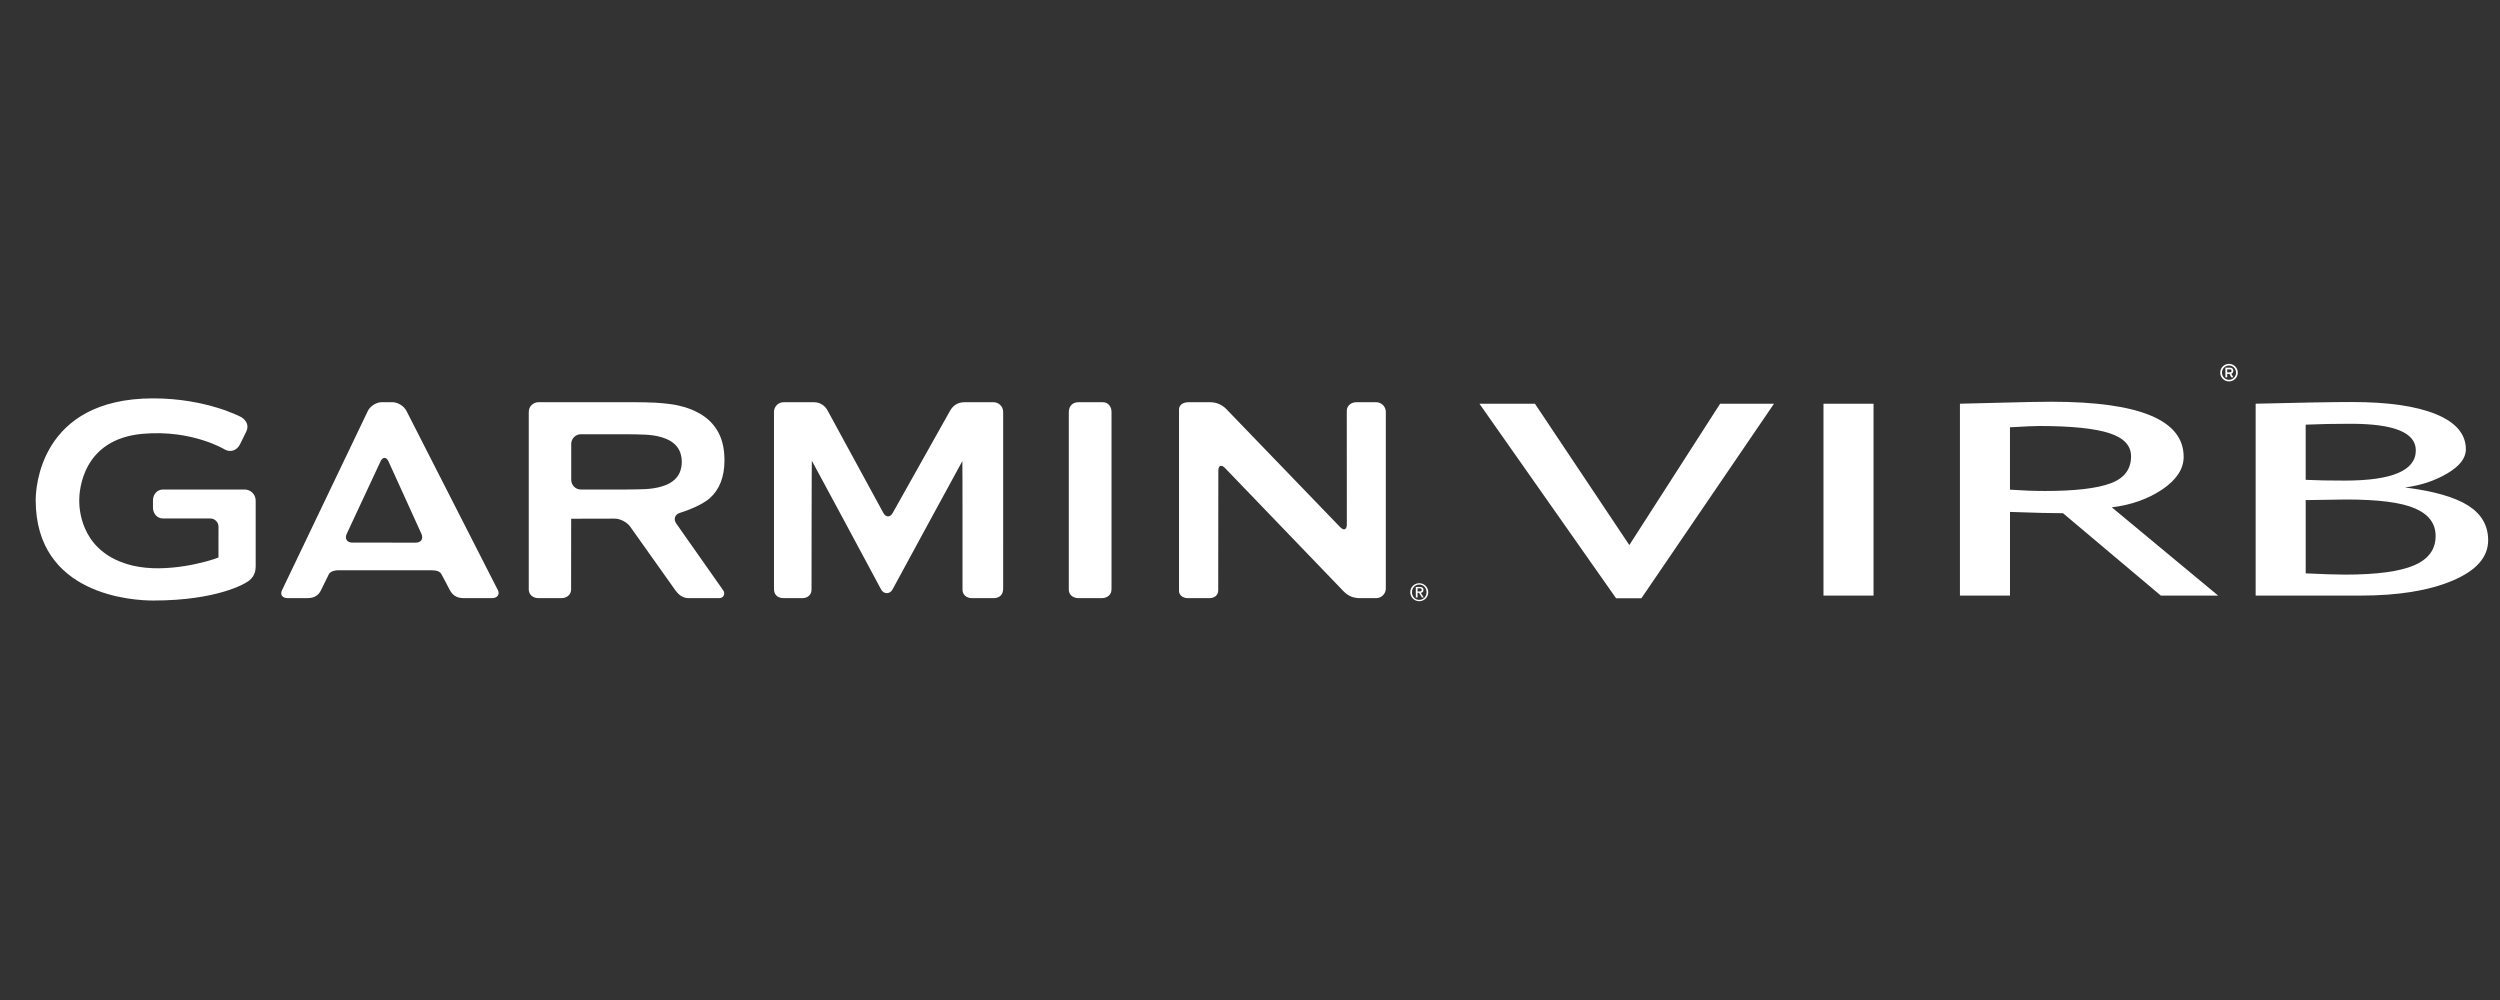
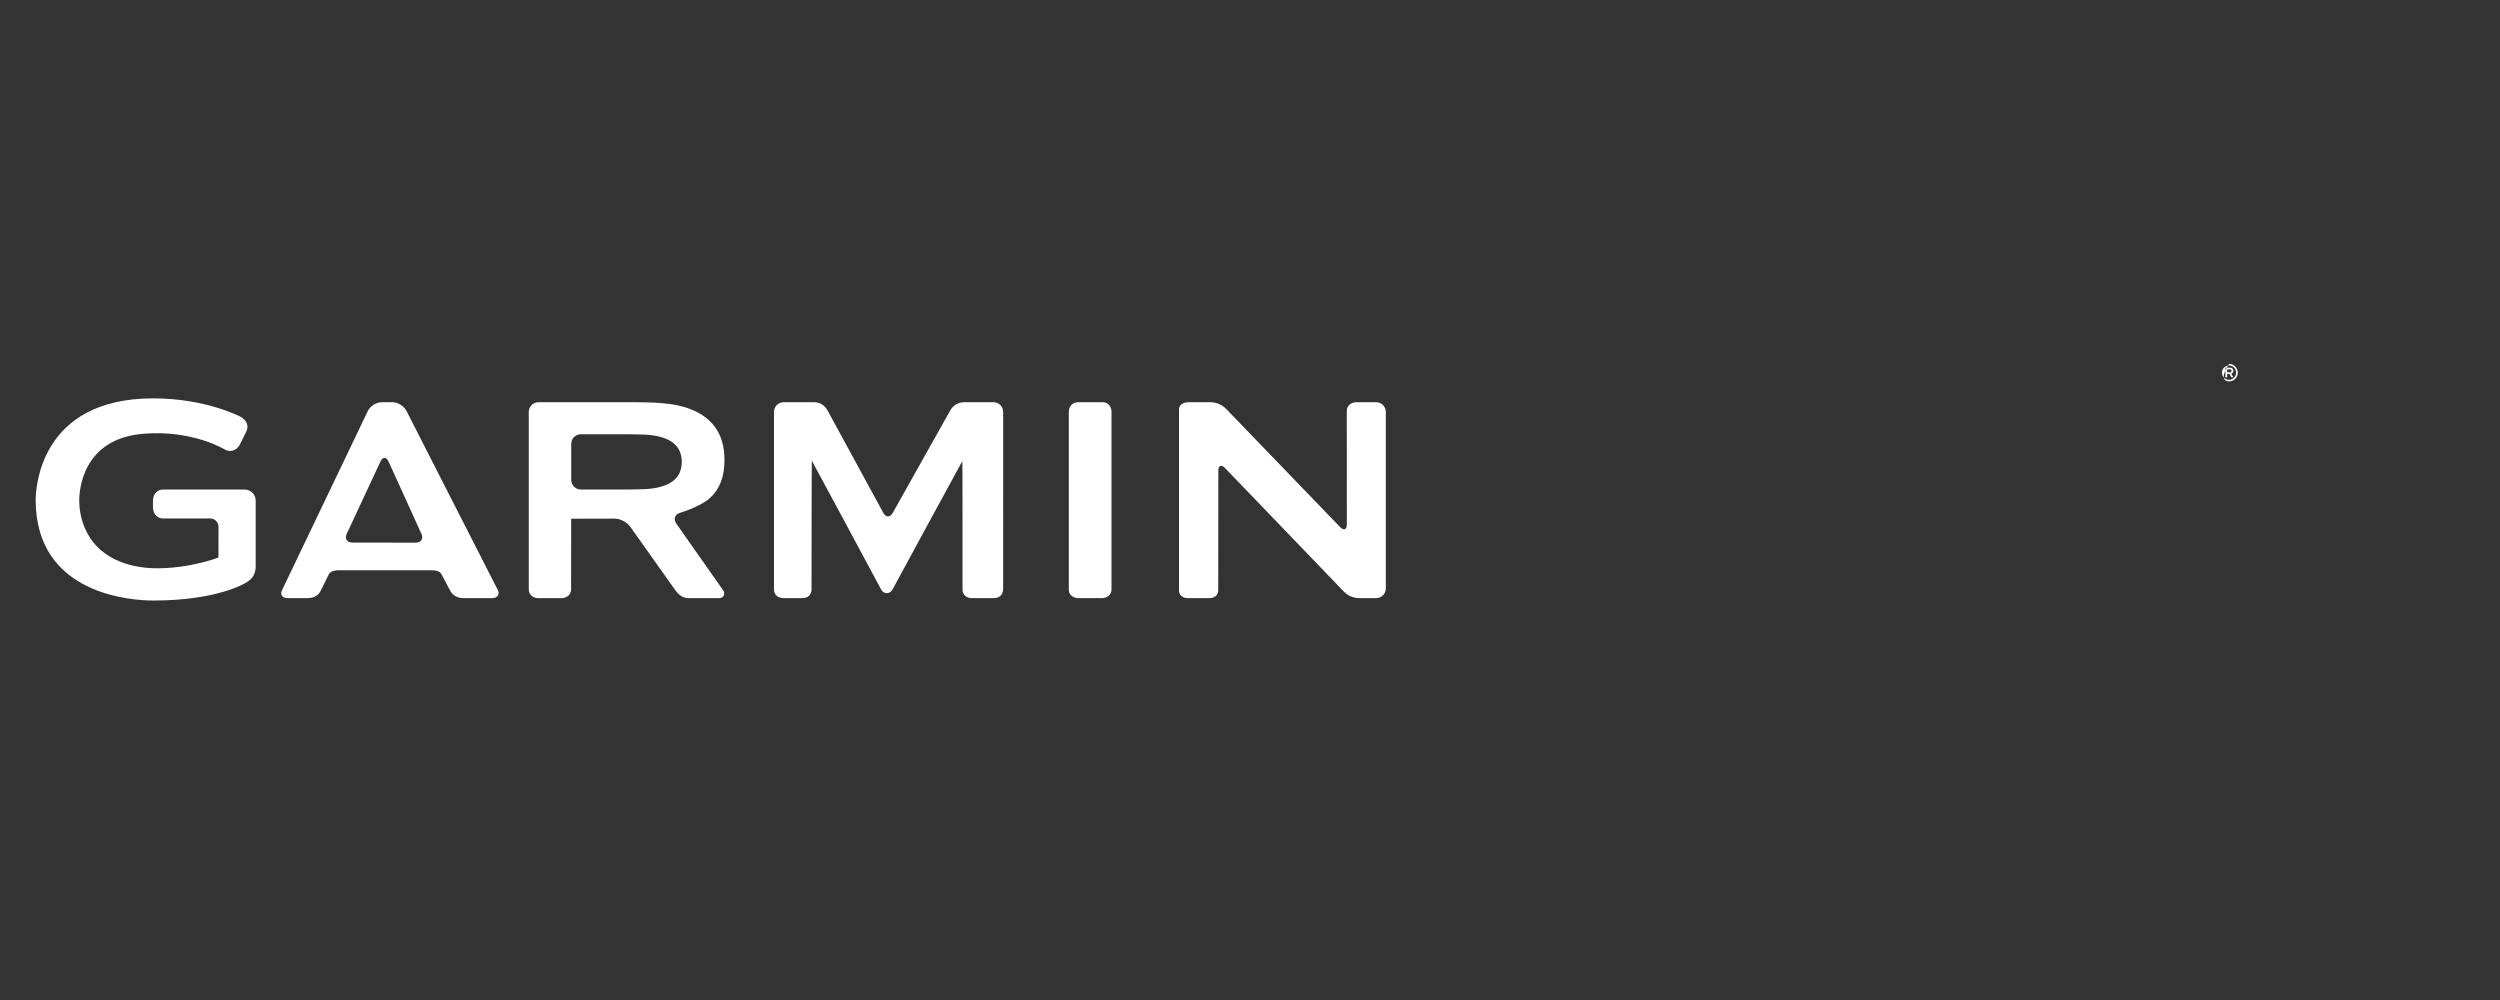
<svg xmlns="http://www.w3.org/2000/svg" xmlns:xlink="http://www.w3.org/1999/xlink" version="1.1" id="Layer_1" x="0px" y="0px" width="150px" height="60px" viewBox="0 0 150 60" style="enable-background:new 0 0 150 60;" xml:space="preserve">
  <rect x="0" y="0" width="150" height="60" fill="#333333" stroke="none" />
  <g>
    <g>
      <defs>
        <rect id="SVGID_1_" x="0.71" y="22.282" width="86.554" height="15.436" />
      </defs>
      <clipPath id="SVGID_2_">
        <use xlink:href="#SVGID_1_" style="overflow:visible;" />
      </clipPath>
      <path style="clip-path:url(#SVGID_2_);fill:#FFFFFF;" d="M24.386,24.651c-0.142-0.285-0.519-0.519-0.837-0.519h-0.649    c-0.318,0-0.691,0.236-0.829,0.523l-5.144,10.745c-0.143,0.283,0.014,0.487,0.332,0.487h1.188c0.469,0,0.685-0.213,0.812-0.475    c0.128-0.262,0.411-0.83,0.465-0.946c0.073-0.156,0.299-0.253,0.618-0.252l5.534,0.002c0.318,0,0.523,0.062,0.617,0.25    c0.062,0.123,0.345,0.634,0.483,0.914c0.141,0.278,0.376,0.507,0.833,0.507h1.725c0.318,0,0.459-0.242,0.344-0.467    C29.763,35.195,24.386,24.651,24.386,24.651 M21.137,32.556c-0.318,0-0.469-0.237-0.334-0.524l2.026-4.343    c0.135-0.29,0.353-0.287,0.484,0.002l1.974,4.342c0.131,0.289-0.021,0.526-0.341,0.526L21.137,32.556z M64.128,24.734v10.659    c0,0.293,0.26,0.495,0.579,0.495h1.405c0.319,0,0.579-0.204,0.579-0.523V24.713c0-0.319-0.205-0.58-0.523-0.58h-1.461    C64.388,24.133,64.128,24.329,64.128,24.734 M40.575,31.411c-0.183-0.262-0.082-0.549,0.223-0.641c0,0,1.215-0.363,1.796-0.884    c0.581-0.523,0.874-1.278,0.874-2.261c0-0.644-0.113-1.185-0.337-1.624c-0.225-0.439-0.545-0.798-0.962-1.073    c-0.418-0.276-0.918-0.479-1.5-0.605c-0.584-0.127-1.37-0.163-1.37-0.163c-0.318-0.015-0.84-0.027-1.157-0.027h-5.836    c-0.319,0-0.58,0.261-0.58,0.58v10.652c0,0.319,0.261,0.523,0.58,0.523h1.38c0.318,0,0.58-0.204,0.58-0.523    c0,0,0.002-4.237,0.004-4.237s0.004-0.002,0.004-0.005s2.617-0.006,2.617-0.006c0.318,0,0.729,0.213,0.915,0.474l2.717,3.827    c0.253,0.34,0.493,0.471,0.813,0.471h1.805c0.318,0,0.369-0.3,0.259-0.457C43.289,35.275,40.575,31.411,40.575,31.411     M39.477,29.248c-0.357,0.082-0.76,0.1-0.76,0.1c-0.318,0.013-0.84,0.023-1.158,0.023h-2.706c-0.319,0-0.579-0.261-0.579-0.579    v-2.158c0-0.319,0.26-0.58,0.579-0.58h2.706c0.318,0,0.84,0.012,1.158,0.025c0,0,0.402,0.015,0.76,0.098s0.642,0.197,0.849,0.347    c0.209,0.15,0.357,0.326,0.448,0.527c0.088,0.202,0.134,0.422,0.134,0.661s-0.046,0.46-0.134,0.661    c-0.091,0.202-0.239,0.377-0.448,0.527C40.118,29.05,39.834,29.166,39.477,29.248 M81.383,24.133    c-0.319,0-0.576,0.211-0.576,0.518c0,0.147,0.003,6.814,0.003,6.814c0,0.319-0.18,0.392-0.401,0.162l-6.824-7.077    c-0.221-0.229-0.546-0.417-0.981-0.417h-1.284c-0.403,0-0.579,0.216-0.579,0.434v10.897c0,0.217,0.206,0.425,0.526,0.425h1.285    c0.317,0,0.541-0.173,0.541-0.467c0-0.147,0.007-7.179,0.007-7.179c0-0.319,0.18-0.392,0.401-0.161l7.113,7.396    c0.226,0.227,0.501,0.411,0.989,0.411h0.965c0.319,0,0.581-0.26,0.581-0.579V24.713c0-0.319-0.262-0.58-0.581-0.58H81.383z     M53.563,30.777c-0.154,0.279-0.408,0.277-0.562-0.001l-3.335-6.125c-0.143-0.284-0.432-0.519-0.838-0.519h-1.81    c-0.318,0-0.579,0.261-0.579,0.58v10.64c0,0.318,0.209,0.536,0.579,0.536h1.125c0.319,0,0.549-0.202,0.549-0.509    c0-0.147,0.005-7.738,0.018-7.738c0.012,0,4.162,7.737,4.162,7.737c0.15,0.279,0.52,0.281,0.673,0.002    c0,0,4.186-7.717,4.197-7.717c0.013,0,0.009,7.494,0.009,7.716c0,0.307,0.245,0.509,0.564,0.509h1.295    c0.319,0,0.58-0.159,0.58-0.579V24.713c0-0.319-0.261-0.58-0.58-0.58h-1.734c-0.442,0-0.708,0.227-0.867,0.503L53.563,30.777z" />
      <path style="clip-path:url(#SVGID_2_);fill:#FFFFFF;" d="M2.141,30.001c0,5.739,5.872,6.031,7.05,6.031    c3.896,0,5.542-1.053,5.61-1.099c0.244-0.138,0.54-0.416,0.54-0.938v-3.961c0-0.366-0.297-0.663-0.662-0.663H9.784    c-0.366,0-0.606,0.297-0.606,0.663v0.41c0,0.365,0.24,0.664,0.606,0.664h2.83c0.274,0,0.496,0.222,0.496,0.494    c0,0-0.002,1.737-0.002,1.848c-0.56,0.229-3.107,0.973-5.154,0.484c-2.97-0.711-3.201-3.16-3.201-3.894    c0-0.616,0.185-3.702,3.832-4.014c2.951-0.253,4.896,0.939,4.914,0.951c0.348,0.18,0.706,0.052,0.9-0.316    c0-0.003,0.368-0.746,0.368-0.746c0.152-0.306,0.101-0.623-0.272-0.877c-0.024-0.014-2.094-1.136-5.305-1.136    C2.338,23.904,2.141,29.376,2.141,30.001" />
-       <path style="clip-path:url(#SVGID_2_);fill:#FFFFFF;" d="M85.156,34.992c0.297,0,0.54,0.243,0.54,0.54    c0,0.298-0.243,0.541-0.54,0.541c-0.299,0-0.541-0.243-0.541-0.541C84.615,35.235,84.857,34.992,85.156,34.992 M85.157,35.992    c0.248,0,0.436-0.2,0.436-0.46c0-0.258-0.188-0.458-0.436-0.458c-0.252,0-0.438,0.2-0.438,0.458    C84.719,35.792,84.905,35.992,85.157,35.992 M84.949,35.216h0.242c0.146,0,0.218,0.059,0.218,0.178    c0,0.102-0.064,0.176-0.163,0.176l0.178,0.279h-0.107l-0.178-0.279h-0.086v0.279h-0.104V35.216z M85.053,35.487h0.122    c0.079,0,0.13-0.016,0.13-0.098c0-0.072-0.064-0.093-0.13-0.093h-0.122V35.487z" />
    </g>
-     <path style="fill:#FFFFFF;" d="M141.034,25.426c2.613,0,3.915,0.529,3.915,1.597c0,1.208-1.419,1.813-4.265,1.813   c-0.929,0-1.712-0.014-2.343-0.046v-3.31C139.136,25.444,140.032,25.426,141.034,25.426 M140.762,29.97   c1.932,0,3.313,0.174,4.136,0.535c0.825,0.354,1.239,0.907,1.239,1.656c0,0.808-0.434,1.395-1.302,1.763   c-0.86,0.368-2.24,0.553-4.121,0.553c-0.547,0-1.337-0.026-2.372-0.075v-4.396L140.762,29.97z M135.339,24.223v11.513h6.278   c2.278,0,4.132-0.3,5.55-0.903c1.416-0.604,2.123-1.407,2.123-2.421c0-0.871-0.396-1.564-1.192-2.074   c-0.798-0.508-2.067-0.872-3.805-1.092c0.918-0.108,1.757-0.383,2.522-0.827c0.757-0.44,1.137-0.926,1.137-1.459   c0-0.912-0.595-1.614-1.784-2.104c-1.193-0.491-2.874-0.734-5.047-0.734C139.941,24.121,138.015,24.156,135.339,24.223    M122.366,25.56c1.902,0,3.296,0.143,4.178,0.424c0.881,0.283,1.32,0.748,1.32,1.393c0,0.78-0.409,1.322-1.233,1.625   c-0.821,0.304-2.131,0.457-3.933,0.457c-0.68,0-1.385-0.029-2.1-0.079v-3.742C121.479,25.586,122.069,25.56,122.366,25.56    M117.596,24.223v11.513h3.003v-5.021c1.449,0.053,2.51,0.078,3.182,0.078l5.87,4.943h3.438l-6.381-5.296   c1.174-0.142,2.184-0.505,3.037-1.079c0.851-0.578,1.274-1.232,1.274-1.953c0-2.203-2.646-3.303-7.93-3.303   c-0.661,0-1.712,0.02-3.163,0.06C118.482,24.203,117.702,24.223,117.596,24.223 M109.409,35.735h3.003V24.223h-3.003V35.735z    M96.965,35.896h1.518l7.956-11.673h-3.231l-5.448,8.481l-5.664-8.481h-3.33L96.965,35.896z" />
  </g>
-   <path style="fill:#FFFFFF;" d="M133.632,22.338v-0.177h0.17c0.056,0,0.091,0.022,0.091,0.088c0,0.065-0.046,0.089-0.091,0.089  H133.632z M133.772,22.438l0.104,0.202h0.127l-0.125-0.215c0.074-0.026,0.122-0.092,0.122-0.176c0-0.115-0.077-0.19-0.199-0.19  h-0.278v0.58h0.109v-0.201H133.772z M133.741,22.788c-0.233,0-0.423-0.193-0.423-0.43s0.189-0.428,0.423-0.428  c0.232,0,0.422,0.191,0.422,0.428S133.974,22.788,133.741,22.788 M133.741,22.885c0.291,0,0.526-0.236,0.526-0.527  c0-0.29-0.235-0.526-0.526-0.526s-0.527,0.236-0.527,0.526C133.214,22.649,133.45,22.885,133.741,22.885" />
+   <path style="fill:#FFFFFF;" d="M133.632,22.338v-0.177h0.17c0.056,0,0.091,0.022,0.091,0.088c0,0.065-0.046,0.089-0.091,0.089  H133.632z M133.772,22.438l0.104,0.202h0.127l-0.125-0.215c0.074-0.026,0.122-0.092,0.122-0.176c0-0.115-0.077-0.19-0.199-0.19  h-0.278v0.58h0.109v-0.201H133.772z M133.741,22.788c-0.233,0-0.423-0.193-0.423-0.43s0.189-0.428,0.423-0.428  c0.232,0,0.422,0.191,0.422,0.428S133.974,22.788,133.741,22.788 M133.741,22.885c0.291,0,0.526-0.236,0.526-0.527  c0-0.29-0.235-0.526-0.526-0.526C133.214,22.649,133.45,22.885,133.741,22.885" />
</svg>